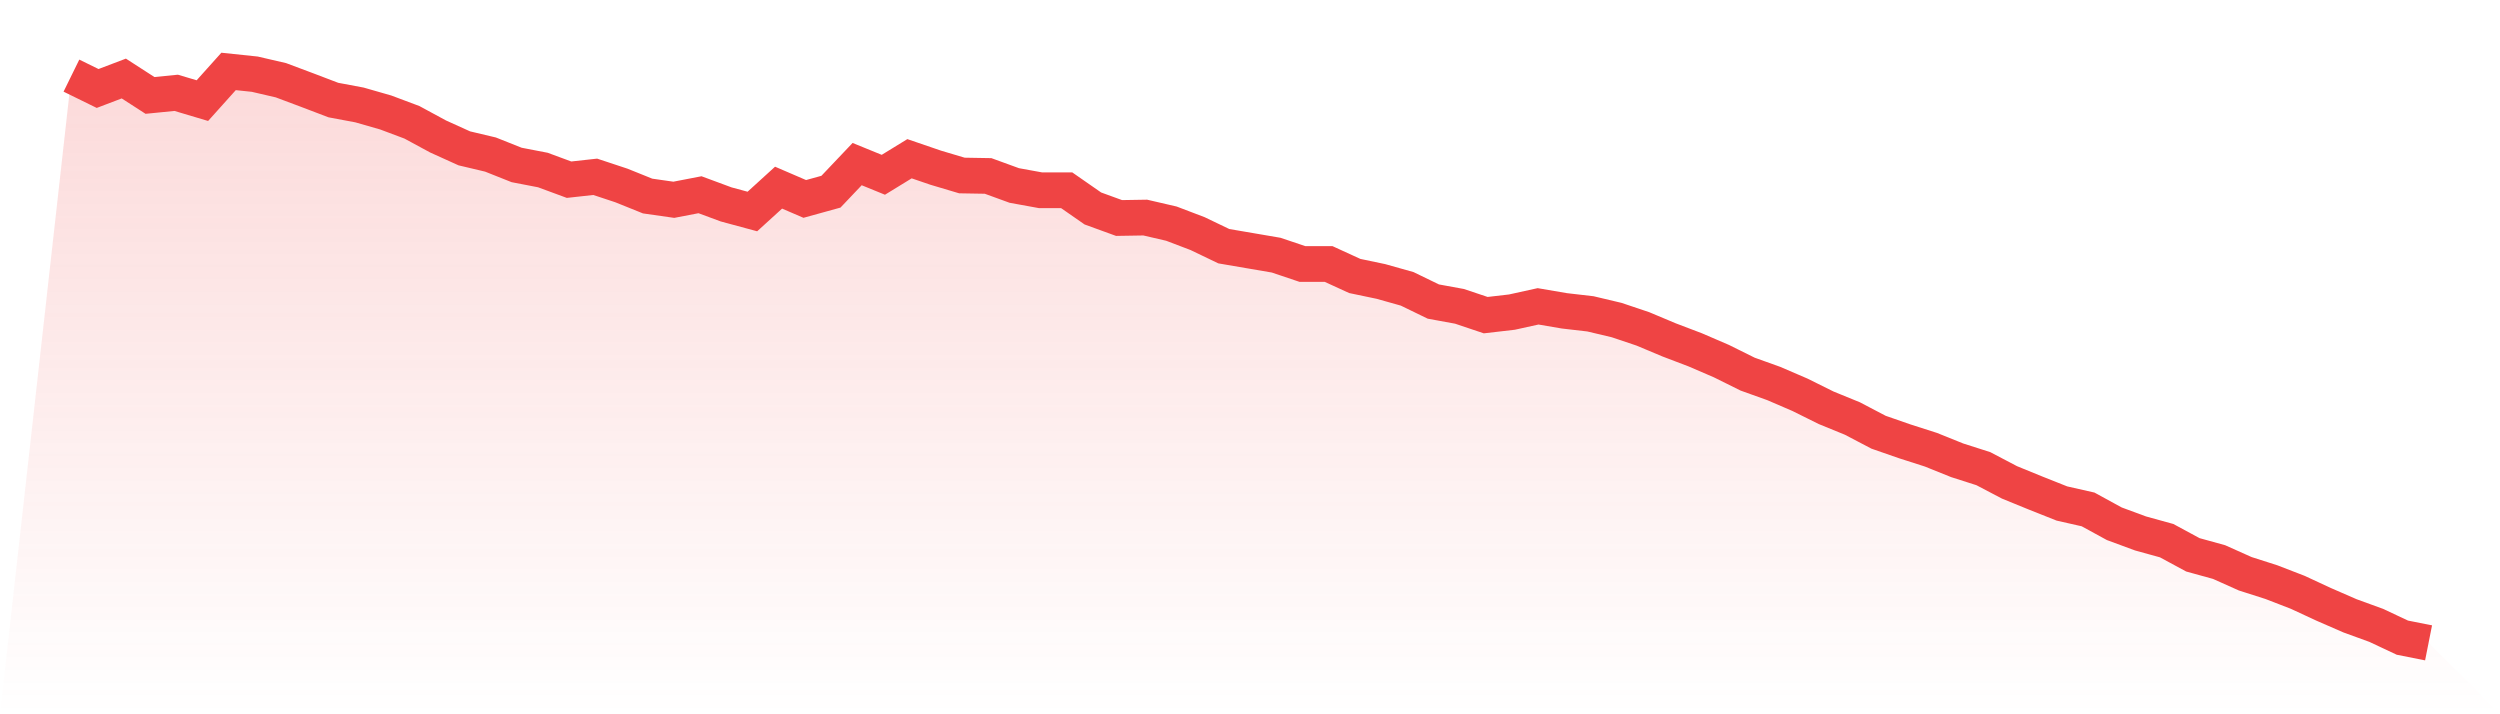
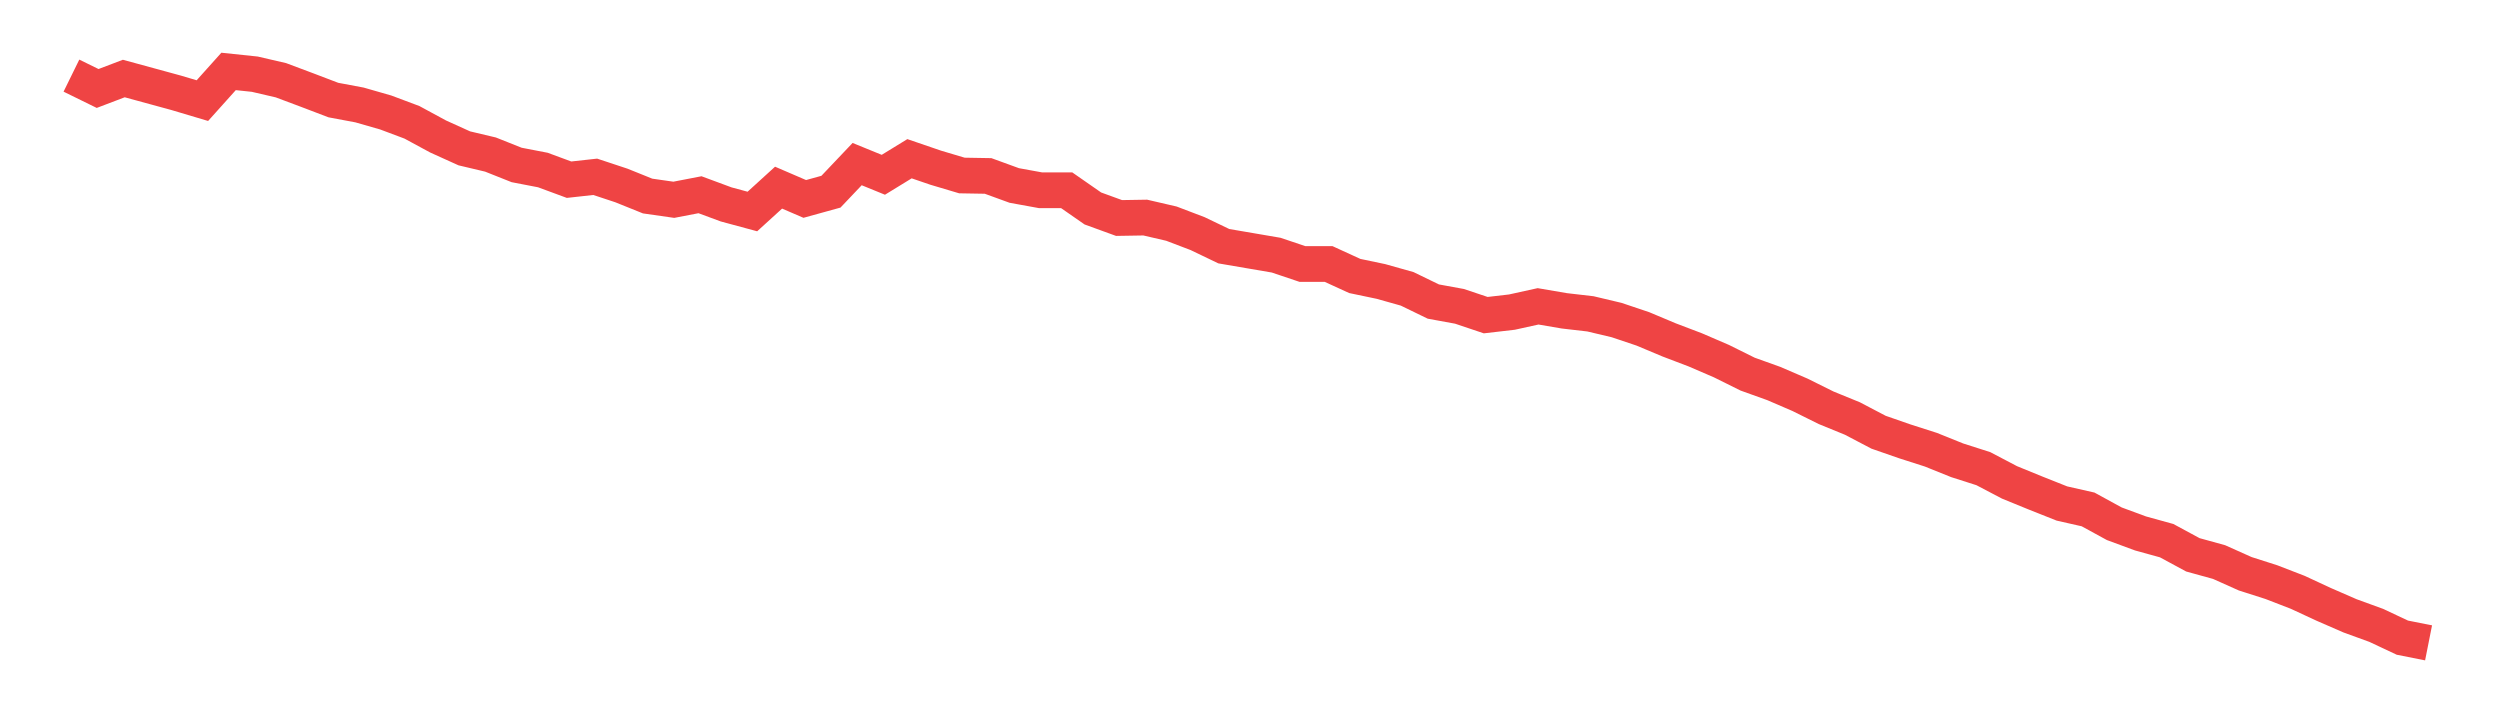
<svg xmlns="http://www.w3.org/2000/svg" viewBox="0 0 140 40">
  <defs>
    <linearGradient id="gradient" x1="0" x2="0" y1="0" y2="1">
      <stop offset="0%" stop-color="#ef4444" stop-opacity="0.2" />
      <stop offset="100%" stop-color="#ef4444" stop-opacity="0" />
    </linearGradient>
  </defs>
-   <path d="M4,4.235 L4,4.235 L5.467,4.955 L6.933,4.397 L8.4,5.344 L9.867,5.198 L11.333,5.635 L12.8,4 L14.267,4.154 L15.733,4.494 L17.2,5.044 L18.667,5.603 L20.133,5.878 L21.6,6.299 L23.067,6.849 L24.533,7.643 L26,8.307 L27.467,8.655 L28.933,9.238 L30.4,9.521 L31.867,10.063 L33.333,9.901 L34.8,10.387 L36.267,10.978 L37.733,11.188 L39.2,10.905 L40.667,11.448 L42.133,11.844 L43.6,10.508 L45.067,11.14 L46.533,10.735 L48,9.189 L49.467,9.788 L50.933,8.889 L52.4,9.391 L53.867,9.828 L55.333,9.853 L56.8,10.387 L58.267,10.654 L59.733,10.654 L61.2,11.674 L62.667,12.208 L64.133,12.184 L65.6,12.524 L67.067,13.083 L68.533,13.787 L70,14.038 L71.467,14.289 L72.933,14.783 L74.4,14.783 L75.867,15.455 L77.333,15.762 L78.8,16.175 L80.267,16.887 L81.733,17.155 L83.2,17.648 L84.667,17.478 L86.133,17.155 L87.6,17.406 L89.067,17.576 L90.533,17.924 L92,18.417 L93.467,19.033 L94.933,19.591 L96.4,20.223 L97.867,20.951 L99.333,21.477 L100.8,22.109 L102.267,22.837 L103.733,23.436 L105.2,24.205 L106.667,24.715 L108.133,25.185 L109.6,25.776 L111.067,26.245 L112.533,27.014 L114,27.613 L115.467,28.196 L116.933,28.528 L118.4,29.33 L119.867,29.872 L121.333,30.277 L122.8,31.07 L124.267,31.475 L125.733,32.131 L127.2,32.6 L128.667,33.167 L130.133,33.847 L131.6,34.486 L133.067,35.02 L134.533,35.709 L136,36 L140,40 L0,40 z" fill="url(#gradient)" />
-   <path d="M4,4.235 L4,4.235 L5.467,4.955 L6.933,4.397 L8.4,5.344 L9.867,5.198 L11.333,5.635 L12.8,4 L14.267,4.154 L15.733,4.494 L17.2,5.044 L18.667,5.603 L20.133,5.878 L21.6,6.299 L23.067,6.849 L24.533,7.643 L26,8.307 L27.467,8.655 L28.933,9.238 L30.4,9.521 L31.867,10.063 L33.333,9.901 L34.8,10.387 L36.267,10.978 L37.733,11.188 L39.2,10.905 L40.667,11.448 L42.133,11.844 L43.6,10.508 L45.067,11.14 L46.533,10.735 L48,9.189 L49.467,9.788 L50.933,8.889 L52.4,9.391 L53.867,9.828 L55.333,9.853 L56.8,10.387 L58.267,10.654 L59.733,10.654 L61.2,11.674 L62.667,12.208 L64.133,12.184 L65.6,12.524 L67.067,13.083 L68.533,13.787 L70,14.038 L71.467,14.289 L72.933,14.783 L74.4,14.783 L75.867,15.455 L77.333,15.762 L78.8,16.175 L80.267,16.887 L81.733,17.155 L83.2,17.648 L84.667,17.478 L86.133,17.155 L87.6,17.406 L89.067,17.576 L90.533,17.924 L92,18.417 L93.467,19.033 L94.933,19.591 L96.4,20.223 L97.867,20.951 L99.333,21.477 L100.8,22.109 L102.267,22.837 L103.733,23.436 L105.2,24.205 L106.667,24.715 L108.133,25.185 L109.6,25.776 L111.067,26.245 L112.533,27.014 L114,27.613 L115.467,28.196 L116.933,28.528 L118.4,29.33 L119.867,29.872 L121.333,30.277 L122.8,31.07 L124.267,31.475 L125.733,32.131 L127.2,32.6 L128.667,33.167 L130.133,33.847 L131.6,34.486 L133.067,35.02 L134.533,35.709 L136,36" fill="none" stroke="#ef4444" stroke-width="2" />
+   <path d="M4,4.235 L4,4.235 L5.467,4.955 L6.933,4.397 L9.867,5.198 L11.333,5.635 L12.8,4 L14.267,4.154 L15.733,4.494 L17.2,5.044 L18.667,5.603 L20.133,5.878 L21.6,6.299 L23.067,6.849 L24.533,7.643 L26,8.307 L27.467,8.655 L28.933,9.238 L30.4,9.521 L31.867,10.063 L33.333,9.901 L34.8,10.387 L36.267,10.978 L37.733,11.188 L39.2,10.905 L40.667,11.448 L42.133,11.844 L43.6,10.508 L45.067,11.14 L46.533,10.735 L48,9.189 L49.467,9.788 L50.933,8.889 L52.4,9.391 L53.867,9.828 L55.333,9.853 L56.8,10.387 L58.267,10.654 L59.733,10.654 L61.2,11.674 L62.667,12.208 L64.133,12.184 L65.6,12.524 L67.067,13.083 L68.533,13.787 L70,14.038 L71.467,14.289 L72.933,14.783 L74.4,14.783 L75.867,15.455 L77.333,15.762 L78.8,16.175 L80.267,16.887 L81.733,17.155 L83.2,17.648 L84.667,17.478 L86.133,17.155 L87.6,17.406 L89.067,17.576 L90.533,17.924 L92,18.417 L93.467,19.033 L94.933,19.591 L96.4,20.223 L97.867,20.951 L99.333,21.477 L100.8,22.109 L102.267,22.837 L103.733,23.436 L105.2,24.205 L106.667,24.715 L108.133,25.185 L109.6,25.776 L111.067,26.245 L112.533,27.014 L114,27.613 L115.467,28.196 L116.933,28.528 L118.4,29.33 L119.867,29.872 L121.333,30.277 L122.8,31.07 L124.267,31.475 L125.733,32.131 L127.2,32.6 L128.667,33.167 L130.133,33.847 L131.6,34.486 L133.067,35.02 L134.533,35.709 L136,36" fill="none" stroke="#ef4444" stroke-width="2" />
</svg>